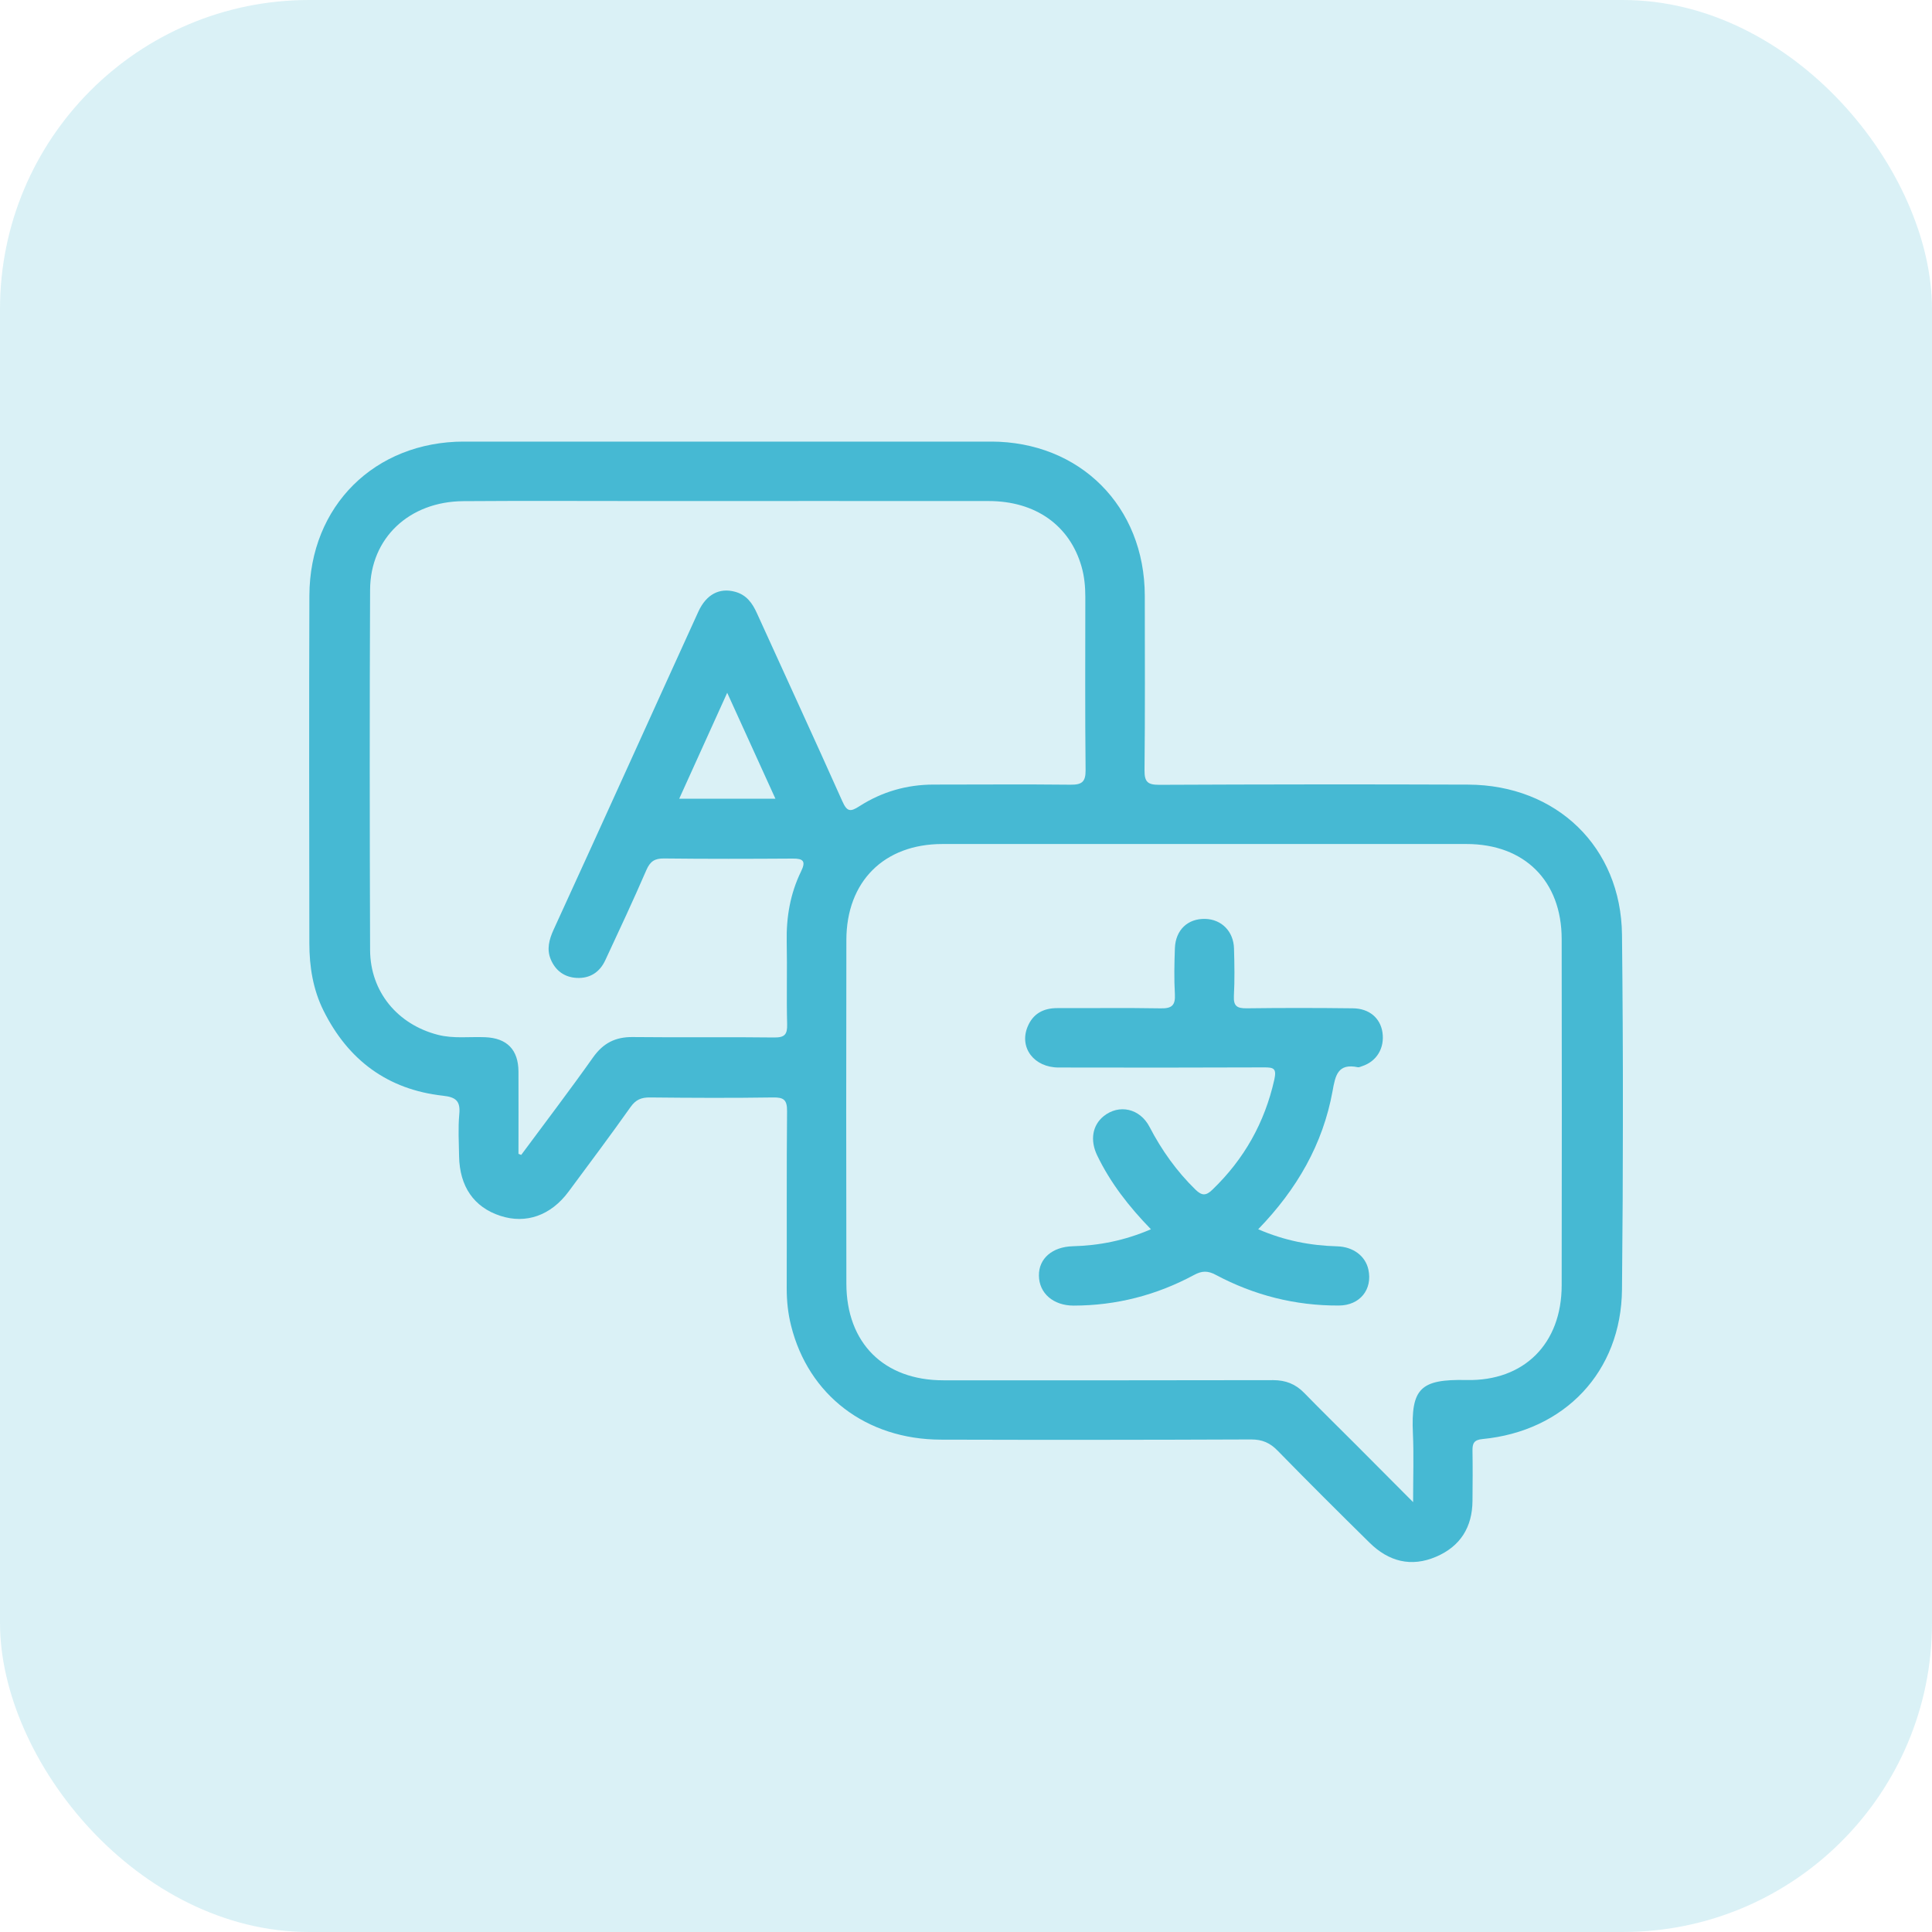
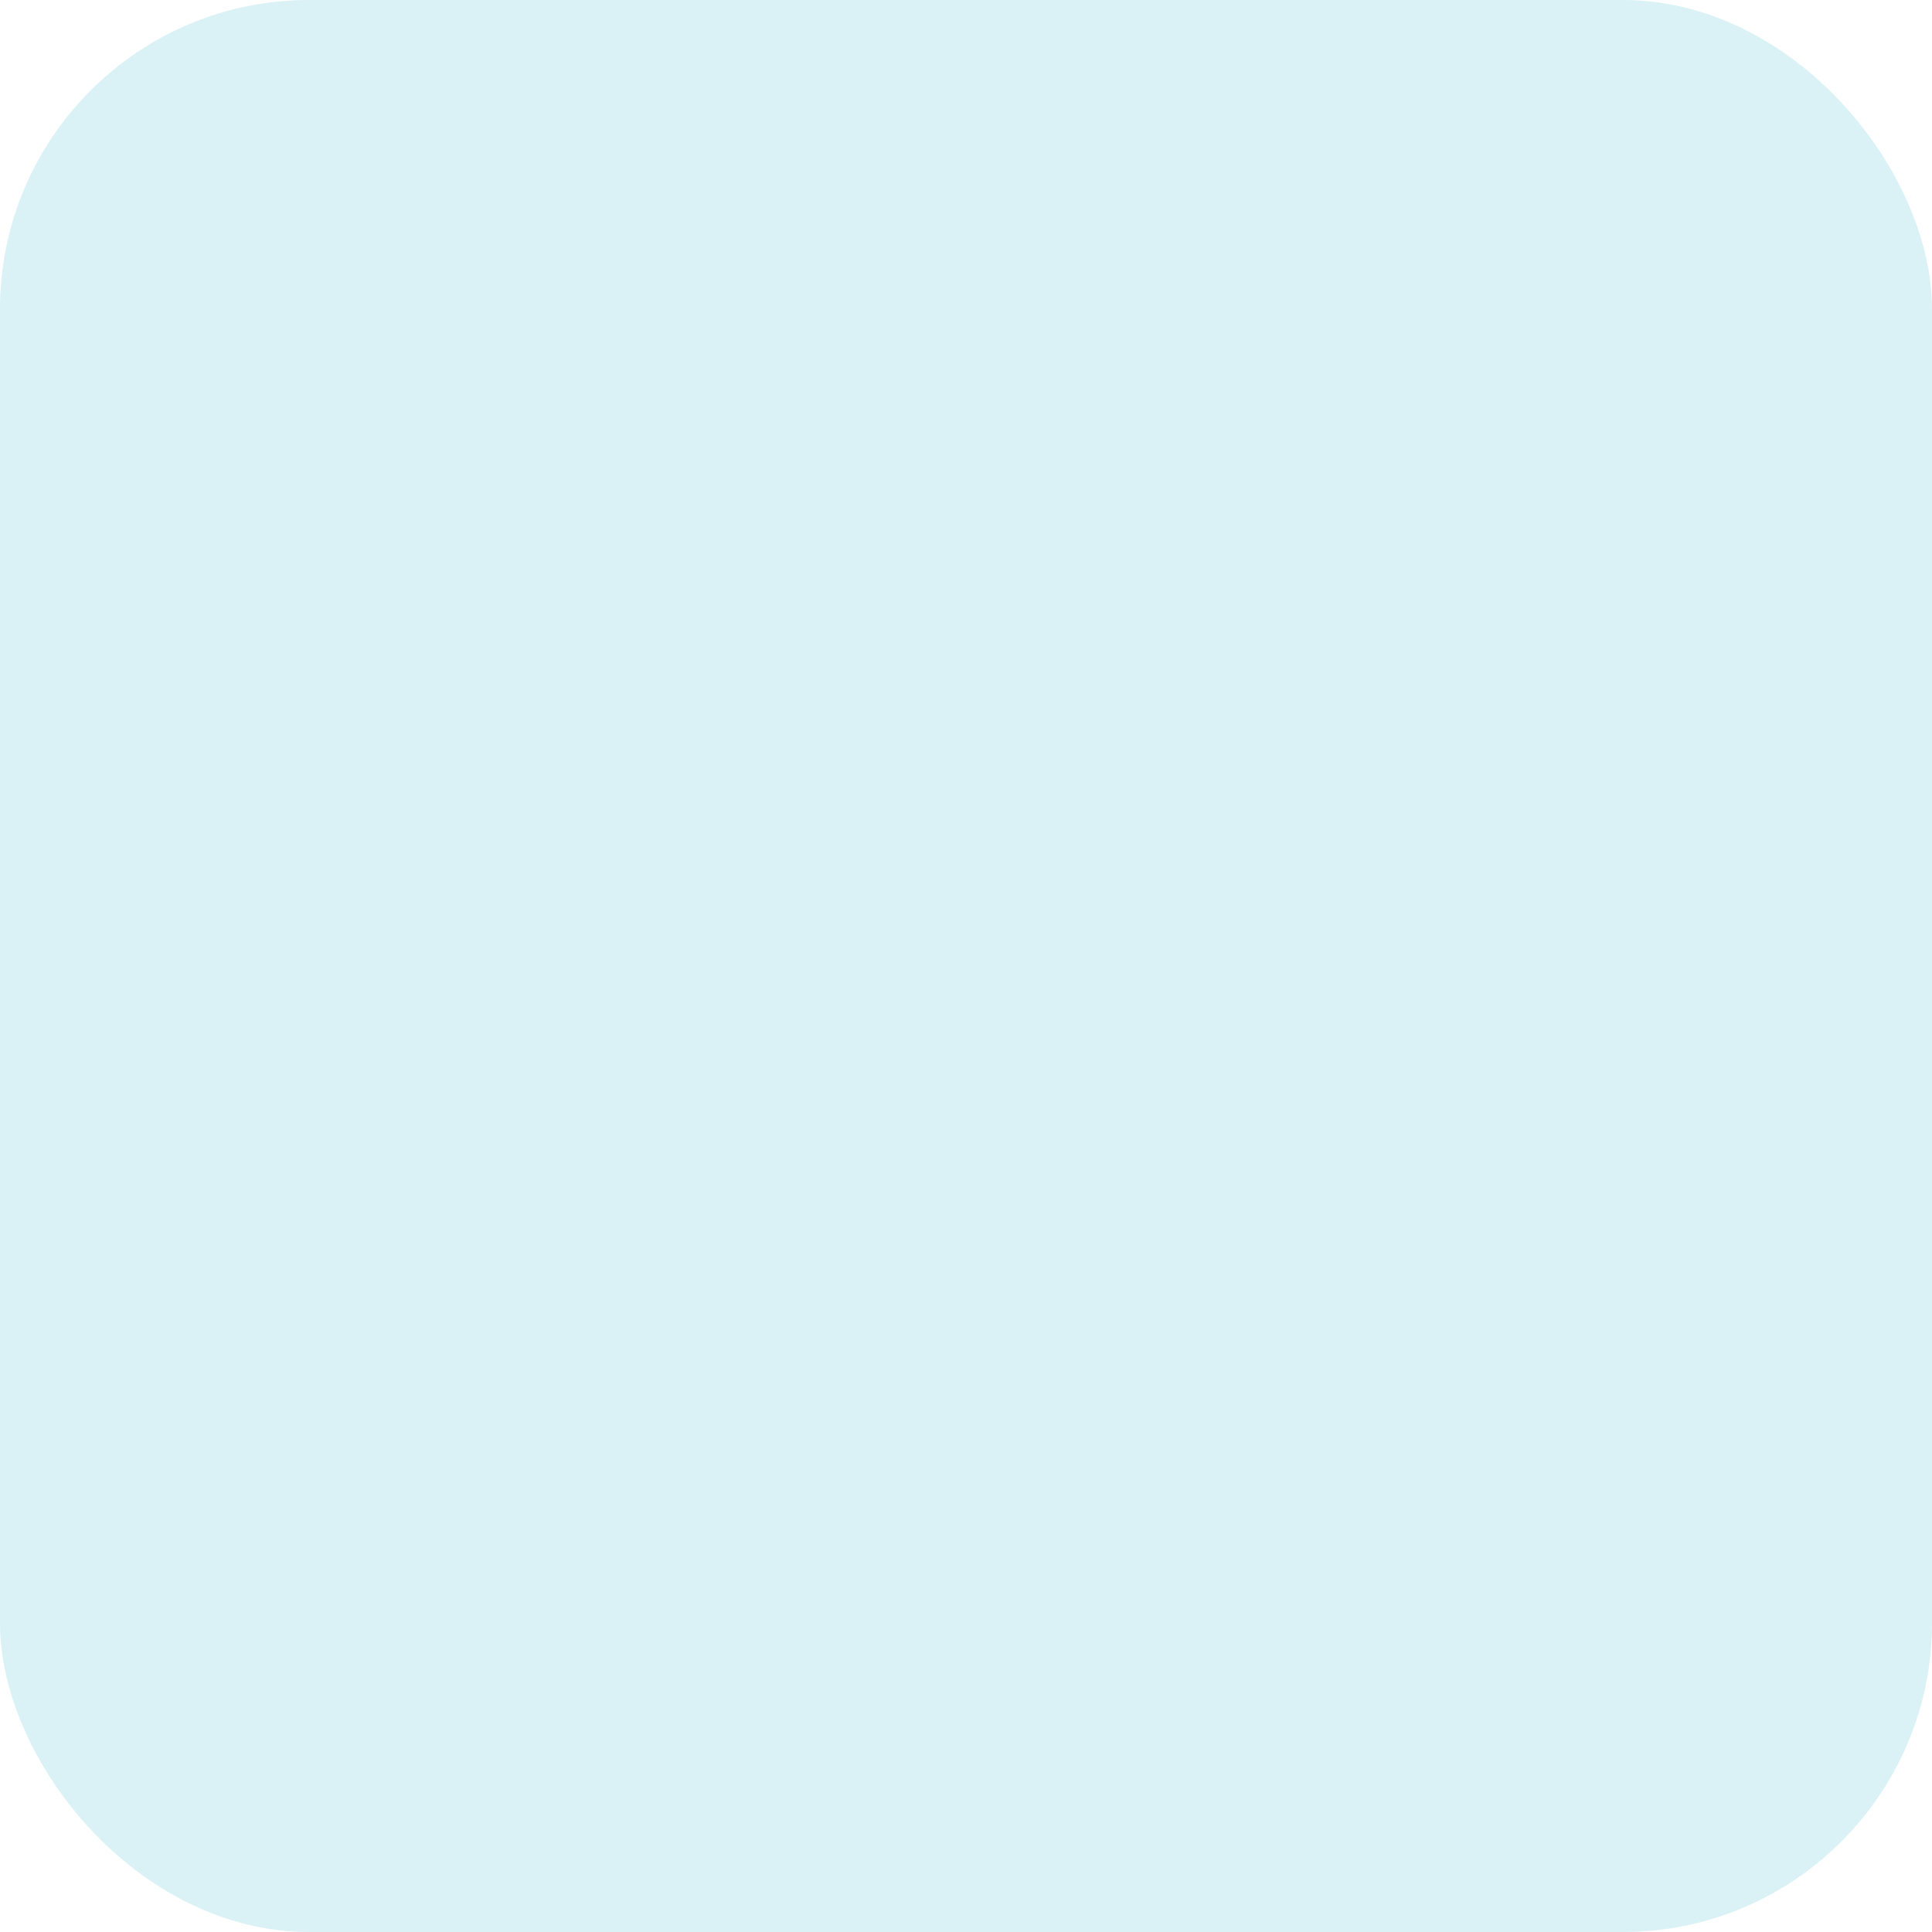
<svg xmlns="http://www.w3.org/2000/svg" width="50" height="50" viewBox="0 0 50 50" fill="none">
  <rect width="50" height="50" rx="8" fill="#46B9D3" fill-opacity="0.2" />
  <g clip-path="url(#clip0_571_1015)">
-     <path d="M18.843 11.428C21.11 11.428 23.376 11.428 25.644 11.428C27.952 11.43 29.624 13.106 29.627 15.419C29.628 16.925 29.636 18.432 29.62 19.937C29.617 20.244 29.711 20.312 30.005 20.311C32.67 20.299 35.335 20.296 37.998 20.306C40.283 20.316 41.952 21.92 41.977 24.19C42.01 27.25 42.008 30.311 41.977 33.37C41.957 35.502 40.493 37.039 38.363 37.243C38.15 37.264 38.105 37.352 38.108 37.539C38.115 37.972 38.112 38.406 38.108 38.84C38.104 39.522 37.794 40.02 37.166 40.288C36.519 40.566 35.938 40.411 35.445 39.926C34.646 39.139 33.851 38.348 33.068 37.546C32.868 37.34 32.667 37.252 32.377 37.253C29.701 37.264 27.024 37.266 24.348 37.258C22.417 37.252 20.924 36.108 20.474 34.312C20.394 33.996 20.36 33.674 20.36 33.347C20.365 31.817 20.355 30.286 20.369 28.757C20.372 28.465 20.284 28.397 20.007 28.402C18.946 28.418 17.886 28.413 16.825 28.402C16.599 28.399 16.454 28.458 16.318 28.651C15.796 29.388 15.254 30.111 14.716 30.837C14.257 31.458 13.612 31.684 12.946 31.465C12.265 31.242 11.894 30.706 11.881 29.921C11.875 29.561 11.853 29.195 11.886 28.838C11.92 28.494 11.798 28.393 11.463 28.357C10.033 28.198 9.012 27.437 8.374 26.158C8.102 25.613 8.006 25.02 8.006 24.411C8.003 21.411 7.996 18.412 8.007 15.41C8.016 13.094 9.697 11.431 12.008 11.428C14.288 11.427 16.566 11.428 18.845 11.428H18.843ZM36.571 38.874C36.571 38.205 36.591 37.65 36.566 37.098C36.514 35.935 36.755 35.689 37.952 35.715C39.451 35.748 40.415 34.766 40.416 33.266C40.421 30.277 40.421 27.289 40.416 24.302C40.415 22.799 39.454 21.843 37.953 21.843C33.432 21.843 28.911 21.843 24.39 21.843C22.88 21.843 21.905 22.812 21.904 24.33C21.898 27.294 21.899 30.257 21.904 33.221C21.907 34.759 22.877 35.722 24.413 35.722C27.258 35.722 30.104 35.725 32.948 35.718C33.273 35.718 33.528 35.818 33.752 36.048C34.19 36.497 34.638 36.936 35.081 37.379C35.555 37.853 36.027 38.328 36.569 38.873L36.571 38.874ZM13.42 29.862C13.443 29.87 13.466 29.881 13.489 29.889C14.111 29.049 14.744 28.219 15.347 27.367C15.611 26.994 15.928 26.833 16.38 26.839C17.597 26.853 18.816 26.834 20.033 26.85C20.308 26.853 20.378 26.772 20.371 26.506C20.352 25.796 20.375 25.083 20.36 24.373C20.347 23.736 20.452 23.125 20.731 22.553C20.863 22.285 20.787 22.217 20.513 22.22C19.404 22.227 18.294 22.23 17.186 22.217C16.944 22.214 16.826 22.292 16.729 22.515C16.39 23.299 16.028 24.071 15.668 24.844C15.524 25.159 15.27 25.327 14.921 25.308C14.605 25.29 14.376 25.119 14.254 24.83C14.144 24.568 14.211 24.316 14.325 24.065C14.982 22.634 15.632 21.2 16.284 19.767C16.881 18.455 17.474 17.14 18.074 15.828C18.28 15.379 18.623 15.205 19.024 15.315C19.322 15.396 19.472 15.61 19.591 15.874C20.326 17.495 21.073 19.108 21.798 20.733C21.921 21.009 22.004 21.019 22.246 20.862C22.824 20.492 23.467 20.305 24.16 20.305C25.341 20.305 26.523 20.295 27.704 20.308C27.997 20.311 28.098 20.238 28.095 19.93C28.079 18.436 28.088 16.941 28.088 15.448C28.088 15.183 28.064 14.919 27.99 14.663C27.685 13.598 26.8 12.968 25.589 12.967C22.659 12.964 19.73 12.967 16.8 12.967C15.196 12.967 13.594 12.958 11.989 12.97C10.591 12.98 9.584 13.924 9.578 15.263C9.564 18.371 9.567 21.48 9.578 24.588C9.583 25.663 10.285 26.512 11.333 26.781C11.737 26.885 12.149 26.826 12.556 26.843C13.121 26.866 13.415 27.166 13.418 27.733C13.421 28.442 13.418 29.152 13.418 29.862H13.42ZM20.068 20.671C19.653 19.76 19.249 18.872 18.82 17.929C18.391 18.875 17.993 19.757 17.578 20.671H20.068Z" fill="#46B9D3" />
    <path d="M32.562 31.813C33.252 32.111 33.919 32.236 34.61 32.255C35.021 32.267 35.336 32.505 35.413 32.853C35.527 33.37 35.195 33.785 34.65 33.787C33.522 33.793 32.456 33.522 31.462 32.992C31.258 32.882 31.103 32.886 30.902 32.996C29.931 33.519 28.892 33.787 27.786 33.789C27.26 33.789 26.891 33.47 26.887 33.011C26.882 32.571 27.233 32.268 27.76 32.253C28.45 32.235 29.115 32.103 29.786 31.813C29.215 31.226 28.737 30.612 28.395 29.902C28.205 29.507 28.272 29.122 28.562 28.887C28.957 28.569 29.499 28.681 29.75 29.164C30.064 29.768 30.451 30.311 30.939 30.788C31.105 30.948 31.21 30.951 31.377 30.789C32.199 29.998 32.73 29.054 32.98 27.938C33.043 27.65 32.962 27.623 32.715 27.624C30.942 27.631 29.17 27.631 27.398 27.627C26.763 27.627 26.373 27.117 26.592 26.577C26.729 26.239 26.997 26.089 27.362 26.09C28.254 26.093 29.147 26.08 30.038 26.096C30.322 26.102 30.422 26.022 30.406 25.731C30.383 25.334 30.392 24.936 30.406 24.539C30.424 24.067 30.739 23.77 31.19 23.781C31.612 23.791 31.925 24.103 31.936 24.549C31.948 24.959 31.955 25.369 31.933 25.777C31.92 26.041 32.017 26.097 32.264 26.095C33.18 26.083 34.097 26.084 35.013 26.095C35.437 26.099 35.724 26.349 35.778 26.719C35.837 27.124 35.629 27.471 35.247 27.594C35.213 27.605 35.175 27.625 35.143 27.62C34.624 27.511 34.559 27.83 34.487 28.235C34.237 29.613 33.564 30.779 32.561 31.814L32.562 31.813Z" fill="#46B9D3" />
  </g>
  <defs>
    <clipPath id="clip0_571_1015">
-       <rect width="34" height="29" fill="white" transform="translate(8 11.429)" />
-     </clipPath>
+       </clipPath>
  </defs>
</svg>